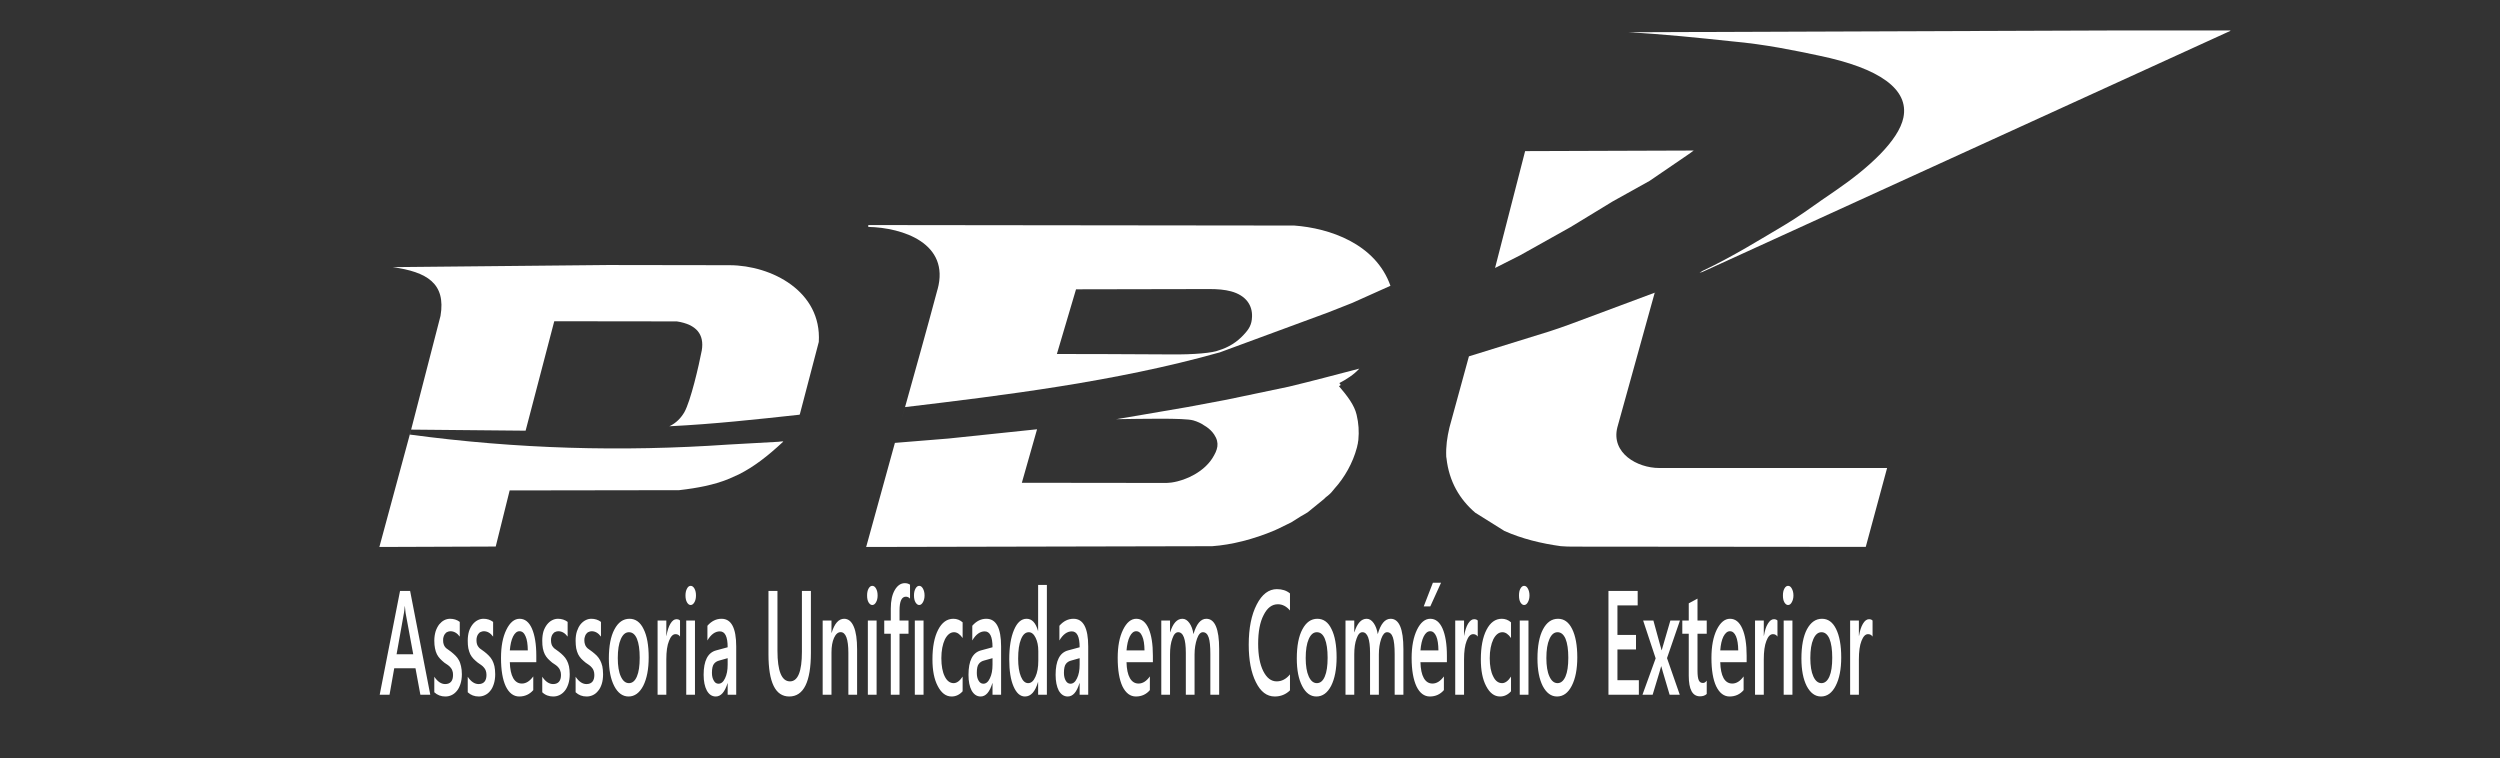
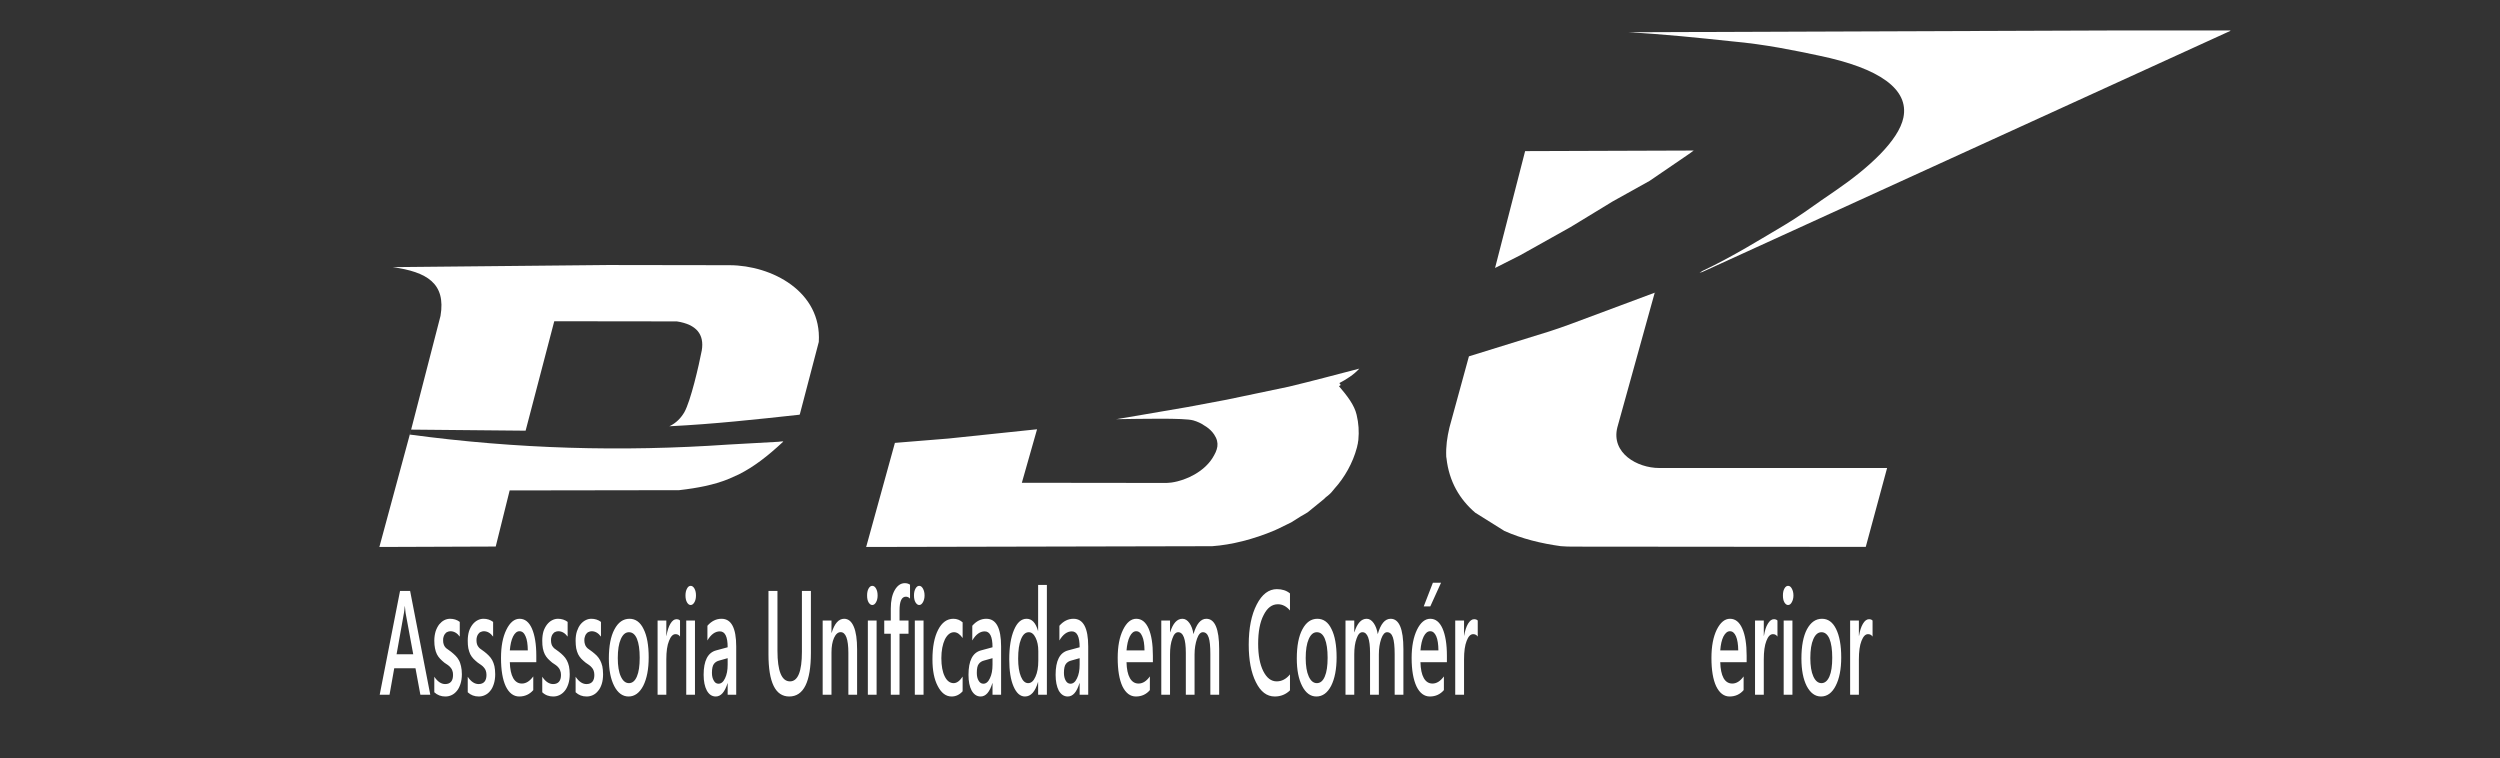
<svg xmlns="http://www.w3.org/2000/svg" width="155" zoomAndPan="magnify" viewBox="0 0 116.25 35.25" height="47" preserveAspectRatio="xMidYMid meet" version="1.0">
  <rect x="0" y="0" width="116.25" height="35.25" fill="#333333" stroke="none" />
  <path fill="#ffffff" d="M 20.008 32.305 L 19.547 32.305 L 19.32 31.074 L 18.332 31.074 L 18.113 32.305 L 17.656 32.305 L 18.602 27.477 L 19.07 27.477 Z M 19.215 30.422 L 18.859 28.496 C 18.852 28.434 18.84 28.332 18.828 28.191 L 18.82 28.191 C 18.809 28.316 18.801 28.422 18.785 28.496 L 18.441 30.422 Z M 20.195 32.191 L 20.195 31.469 C 20.348 31.695 20.516 31.809 20.699 31.809 C 20.945 31.809 21.066 31.66 21.066 31.387 C 21.066 31.309 21.059 31.242 21.035 31.188 C 21.02 31.133 20.988 31.082 20.953 31.043 C 20.918 31 20.875 30.957 20.828 30.926 C 20.777 30.891 20.723 30.855 20.66 30.812 C 20.59 30.75 20.52 30.695 20.465 30.633 C 20.406 30.574 20.355 30.496 20.316 30.422 C 20.277 30.34 20.246 30.25 20.227 30.145 C 20.207 30.047 20.195 29.93 20.195 29.793 C 20.195 29.629 20.219 29.484 20.258 29.352 C 20.301 29.227 20.355 29.125 20.422 29.035 C 20.492 28.953 20.57 28.883 20.656 28.84 C 20.746 28.793 20.84 28.773 20.93 28.773 C 21.098 28.773 21.25 28.82 21.379 28.918 L 21.379 29.602 C 21.254 29.434 21.109 29.352 20.941 29.352 C 20.891 29.352 20.844 29.367 20.801 29.387 C 20.762 29.398 20.727 29.434 20.699 29.469 C 20.668 29.504 20.645 29.543 20.629 29.602 C 20.609 29.648 20.605 29.703 20.605 29.766 C 20.605 29.836 20.609 29.902 20.629 29.953 C 20.645 30.008 20.668 30.047 20.699 30.09 C 20.734 30.133 20.773 30.164 20.816 30.191 C 20.863 30.227 20.914 30.262 20.973 30.305 C 21.051 30.367 21.117 30.426 21.18 30.488 C 21.242 30.551 21.297 30.621 21.34 30.703 C 21.383 30.777 21.414 30.875 21.438 30.98 C 21.461 31.082 21.477 31.207 21.477 31.352 C 21.477 31.523 21.453 31.676 21.41 31.809 C 21.367 31.938 21.312 32.047 21.242 32.129 C 21.172 32.215 21.09 32.281 20.996 32.324 C 20.906 32.367 20.809 32.387 20.707 32.387 C 20.512 32.387 20.34 32.324 20.195 32.191 Z M 21.75 32.191 L 21.75 31.469 C 21.898 31.695 22.07 31.809 22.254 31.809 C 22.496 31.809 22.621 31.66 22.621 31.387 C 22.621 31.309 22.609 31.242 22.59 31.188 C 22.57 31.133 22.543 31.082 22.504 31.043 C 22.469 31 22.426 30.957 22.379 30.926 C 22.328 30.891 22.273 30.855 22.215 30.812 C 22.141 30.75 22.074 30.695 22.016 30.633 C 21.957 30.574 21.906 30.496 21.867 30.422 C 21.828 30.34 21.801 30.25 21.777 30.145 C 21.758 30.047 21.75 29.93 21.75 29.793 C 21.75 29.629 21.77 29.484 21.809 29.352 C 21.852 29.227 21.906 29.125 21.977 29.035 C 22.043 28.953 22.125 28.883 22.211 28.84 C 22.301 28.793 22.391 28.773 22.484 28.773 C 22.648 28.773 22.801 28.82 22.93 28.918 L 22.93 29.602 C 22.805 29.434 22.66 29.352 22.496 29.352 C 22.445 29.352 22.398 29.367 22.355 29.387 C 22.312 29.398 22.277 29.434 22.25 29.469 C 22.223 29.504 22.195 29.543 22.18 29.602 C 22.164 29.648 22.156 29.703 22.156 29.766 C 22.156 29.836 22.164 29.902 22.18 29.953 C 22.195 30.008 22.223 30.047 22.254 30.09 C 22.285 30.133 22.324 30.164 22.367 30.191 C 22.414 30.227 22.465 30.262 22.523 30.305 C 22.602 30.367 22.672 30.426 22.73 30.488 C 22.793 30.551 22.848 30.621 22.891 30.703 C 22.934 30.777 22.965 30.875 22.992 30.98 C 23.012 31.082 23.027 31.207 23.027 31.352 C 23.027 31.523 23.004 31.676 22.961 31.809 C 22.918 31.938 22.867 32.047 22.793 32.129 C 22.727 32.215 22.641 32.281 22.547 32.324 C 22.457 32.367 22.359 32.387 22.262 32.387 C 22.062 32.387 21.895 32.324 21.75 32.191 Z M 24.938 30.793 L 23.707 30.793 C 23.715 31.109 23.766 31.359 23.863 31.531 C 23.961 31.703 24.098 31.785 24.266 31.785 C 24.461 31.785 24.633 31.676 24.797 31.453 L 24.797 32.09 C 24.633 32.281 24.414 32.387 24.145 32.387 C 23.879 32.387 23.672 32.227 23.52 31.918 C 23.371 31.602 23.297 31.16 23.297 30.594 C 23.297 30.055 23.379 29.621 23.547 29.281 C 23.711 28.945 23.918 28.773 24.16 28.773 C 24.41 28.773 24.602 28.926 24.734 29.227 C 24.867 29.531 24.938 29.953 24.938 30.488 Z M 24.543 30.242 C 24.539 29.957 24.508 29.738 24.438 29.586 C 24.371 29.426 24.277 29.352 24.156 29.352 C 24.039 29.352 23.941 29.434 23.859 29.594 C 23.777 29.758 23.73 29.973 23.707 30.242 Z M 25.215 32.191 L 25.215 31.469 C 25.363 31.695 25.535 31.809 25.719 31.809 C 25.961 31.809 26.086 31.66 26.086 31.387 C 26.086 31.309 26.074 31.242 26.051 31.188 C 26.035 31.133 26.004 31.082 25.969 31.043 C 25.934 31 25.891 30.957 25.844 30.926 C 25.793 30.891 25.738 30.855 25.676 30.812 C 25.605 30.75 25.539 30.695 25.48 30.633 C 25.422 30.574 25.371 30.496 25.332 30.422 C 25.293 30.34 25.262 30.25 25.242 30.145 C 25.223 30.047 25.215 29.93 25.215 29.793 C 25.215 29.629 25.234 29.484 25.273 29.352 C 25.316 29.227 25.371 29.125 25.441 29.035 C 25.508 28.953 25.586 28.883 25.676 28.84 C 25.766 28.793 25.855 28.773 25.949 28.773 C 26.113 28.773 26.266 28.82 26.395 28.918 L 26.395 29.602 C 26.27 29.434 26.125 29.352 25.957 29.352 C 25.906 29.352 25.859 29.367 25.816 29.387 C 25.777 29.398 25.742 29.434 25.715 29.469 C 25.684 29.504 25.66 29.543 25.645 29.602 C 25.629 29.648 25.621 29.703 25.621 29.766 C 25.621 29.836 25.629 29.902 25.645 29.953 C 25.66 30.008 25.684 30.047 25.719 30.09 C 25.75 30.133 25.789 30.164 25.832 30.191 C 25.879 30.227 25.93 30.262 25.988 30.305 C 26.066 30.367 26.137 30.426 26.195 30.488 C 26.258 30.551 26.312 30.621 26.355 30.703 C 26.398 30.777 26.43 30.875 26.457 30.98 C 26.477 31.082 26.492 31.207 26.492 31.352 C 26.492 31.523 26.469 31.676 26.426 31.809 C 26.383 31.938 26.328 32.047 26.258 32.129 C 26.188 32.215 26.105 32.281 26.012 32.324 C 25.922 32.367 25.824 32.387 25.723 32.387 C 25.527 32.387 25.355 32.324 25.215 32.191 Z M 26.766 32.191 L 26.766 31.469 C 26.918 31.695 27.086 31.809 27.27 31.809 C 27.516 31.809 27.637 31.66 27.637 31.387 C 27.637 31.309 27.625 31.242 27.605 31.188 C 27.586 31.133 27.559 31.082 27.52 31.043 C 27.484 31 27.441 30.957 27.395 30.926 C 27.344 30.891 27.289 30.855 27.23 30.812 C 27.156 30.75 27.09 30.695 27.031 30.633 C 26.973 30.574 26.922 30.496 26.883 30.422 C 26.844 30.34 26.816 30.25 26.793 30.145 C 26.777 30.047 26.766 29.93 26.766 29.793 C 26.766 29.629 26.785 29.484 26.828 29.352 C 26.871 29.227 26.922 29.125 26.992 29.035 C 27.059 28.953 27.141 28.883 27.227 28.84 C 27.316 28.793 27.406 28.773 27.5 28.773 C 27.664 28.773 27.816 28.82 27.945 28.918 L 27.945 29.602 C 27.82 29.434 27.676 29.352 27.512 29.352 C 27.461 29.352 27.414 29.367 27.371 29.387 C 27.332 29.398 27.293 29.434 27.266 29.469 C 27.238 29.504 27.211 29.543 27.199 29.602 C 27.18 29.648 27.172 29.703 27.172 29.766 C 27.172 29.836 27.18 29.902 27.199 29.953 C 27.211 30.008 27.238 30.047 27.27 30.09 C 27.301 30.133 27.34 30.164 27.383 30.191 C 27.43 30.227 27.48 30.262 27.539 30.305 C 27.617 30.367 27.688 30.426 27.75 30.488 C 27.809 30.551 27.863 30.621 27.906 30.703 C 27.949 30.777 27.98 30.875 28.008 30.98 C 28.027 31.082 28.043 31.207 28.043 31.352 C 28.043 31.523 28.023 31.676 27.98 31.809 C 27.938 31.938 27.883 32.047 27.809 32.129 C 27.742 32.215 27.66 32.281 27.566 32.324 C 27.473 32.367 27.379 32.387 27.277 32.387 C 27.078 32.387 26.91 32.324 26.766 32.191 Z M 29.227 32.387 C 28.949 32.387 28.727 32.219 28.562 31.902 C 28.395 31.578 28.312 31.152 28.312 30.621 C 28.312 30.043 28.398 29.586 28.574 29.262 C 28.746 28.938 28.977 28.773 29.273 28.773 C 29.551 28.773 29.773 28.93 29.926 29.25 C 30.086 29.566 30.164 30.008 30.164 30.566 C 30.164 31.117 30.078 31.559 29.91 31.891 C 29.738 32.219 29.512 32.387 29.227 32.387 Z M 29.246 29.398 C 29.086 29.398 28.961 29.504 28.867 29.719 C 28.773 29.93 28.727 30.223 28.727 30.602 C 28.727 30.957 28.773 31.25 28.867 31.453 C 28.961 31.66 29.086 31.766 29.246 31.766 C 29.406 31.766 29.531 31.66 29.617 31.453 C 29.703 31.254 29.746 30.965 29.746 30.586 C 29.746 30.207 29.703 29.91 29.617 29.703 C 29.531 29.496 29.406 29.398 29.246 29.398 Z M 31.621 29.602 C 31.574 29.523 31.5 29.488 31.41 29.488 C 31.289 29.488 31.188 29.594 31.109 29.801 C 31.023 30.008 30.984 30.297 30.984 30.656 L 30.984 32.305 L 30.578 32.305 L 30.578 28.855 L 30.984 28.855 L 30.984 29.566 L 30.992 29.566 C 31.031 29.324 31.094 29.133 31.176 29 C 31.258 28.863 31.352 28.793 31.453 28.793 C 31.527 28.793 31.582 28.812 31.621 28.855 Z M 32.117 28.133 C 32.047 28.133 31.992 28.09 31.945 28.008 C 31.898 27.926 31.875 27.82 31.875 27.691 C 31.875 27.559 31.898 27.457 31.945 27.371 C 31.992 27.281 32.047 27.242 32.117 27.242 C 32.184 27.242 32.242 27.281 32.293 27.371 C 32.34 27.457 32.363 27.559 32.363 27.691 C 32.363 27.812 32.34 27.918 32.293 28 C 32.242 28.09 32.184 28.133 32.117 28.133 Z M 32.316 32.305 L 31.91 32.305 L 31.91 28.855 L 32.316 28.855 Z M 34.234 32.305 L 33.836 32.305 L 33.836 31.766 L 33.832 31.766 C 33.703 32.18 33.523 32.387 33.281 32.387 C 33.105 32.387 32.965 32.289 32.867 32.109 C 32.77 31.926 32.719 31.684 32.719 31.379 C 32.719 30.723 32.914 30.344 33.305 30.242 L 33.836 30.098 C 33.836 29.602 33.715 29.359 33.473 29.359 C 33.258 29.359 33.062 29.496 32.895 29.781 L 32.895 29.098 C 33.082 28.883 33.301 28.773 33.551 28.773 C 34.004 28.773 34.234 29.199 34.234 30.062 Z M 33.836 30.605 L 33.461 30.711 C 33.344 30.738 33.254 30.793 33.195 30.875 C 33.137 30.953 33.105 31.09 33.105 31.289 C 33.105 31.441 33.137 31.559 33.191 31.648 C 33.242 31.746 33.316 31.793 33.41 31.793 C 33.531 31.793 33.637 31.711 33.715 31.539 C 33.797 31.371 33.836 31.164 33.836 30.91 Z M 37.707 30.352 C 37.707 31.703 37.371 32.387 36.699 32.387 C 36.055 32.387 35.734 31.73 35.734 30.426 L 35.734 27.477 L 36.152 27.477 L 36.152 30.262 C 36.152 31.207 36.348 31.684 36.734 31.684 C 37.102 31.684 37.289 31.227 37.289 30.309 L 37.289 27.477 L 37.707 27.477 Z M 39.855 32.305 L 39.449 32.305 L 39.449 30.359 C 39.449 29.719 39.328 29.395 39.09 29.395 C 38.965 29.395 38.863 29.484 38.781 29.664 C 38.703 29.84 38.664 30.062 38.664 30.34 L 38.664 32.305 L 38.254 32.305 L 38.254 28.855 L 38.664 28.855 L 38.664 29.426 L 38.672 29.426 C 38.805 28.992 38.996 28.773 39.254 28.773 C 39.449 28.773 39.598 28.898 39.699 29.137 C 39.805 29.379 39.855 29.738 39.855 30.191 Z M 40.562 28.133 C 40.492 28.133 40.438 28.09 40.387 28.008 C 40.34 27.926 40.32 27.82 40.32 27.691 C 40.32 27.559 40.34 27.457 40.387 27.371 C 40.438 27.281 40.492 27.242 40.562 27.242 C 40.629 27.242 40.688 27.281 40.738 27.371 C 40.785 27.457 40.809 27.559 40.809 27.691 C 40.809 27.812 40.785 27.918 40.738 28 C 40.688 28.09 40.629 28.133 40.562 28.133 Z M 40.762 32.305 L 40.355 32.305 L 40.355 28.855 L 40.762 28.855 Z M 42.316 27.836 C 42.258 27.773 42.195 27.746 42.125 27.746 C 41.926 27.746 41.828 27.957 41.828 28.387 L 41.828 28.855 L 42.246 28.855 L 42.246 29.469 L 41.828 29.469 L 41.828 32.305 L 41.422 32.305 L 41.422 29.469 L 41.117 29.469 L 41.117 28.855 L 41.422 28.855 L 41.422 28.297 C 41.422 27.93 41.484 27.648 41.609 27.434 C 41.73 27.227 41.887 27.117 42.074 27.117 C 42.176 27.117 42.254 27.145 42.316 27.188 Z M 42.742 28.133 C 42.676 28.133 42.621 28.09 42.57 28.008 C 42.523 27.926 42.5 27.82 42.5 27.691 C 42.5 27.559 42.523 27.457 42.57 27.371 C 42.621 27.281 42.676 27.242 42.742 27.242 C 42.812 27.242 42.867 27.281 42.918 27.371 C 42.965 27.457 42.992 27.559 42.992 27.691 C 42.992 27.812 42.965 27.918 42.918 28 C 42.867 28.09 42.812 28.133 42.742 28.133 Z M 42.945 32.305 L 42.539 32.305 L 42.539 28.855 L 42.945 28.855 Z M 44.762 32.145 C 44.621 32.305 44.445 32.387 44.25 32.387 C 43.98 32.387 43.77 32.219 43.605 31.902 C 43.438 31.586 43.359 31.172 43.359 30.66 C 43.359 30.09 43.445 29.633 43.621 29.289 C 43.797 28.945 44.035 28.773 44.332 28.773 C 44.492 28.773 44.637 28.828 44.762 28.938 L 44.762 29.668 C 44.637 29.488 44.504 29.398 44.363 29.398 C 44.191 29.398 44.051 29.512 43.938 29.73 C 43.832 29.957 43.773 30.25 43.773 30.605 C 43.773 30.965 43.828 31.25 43.93 31.453 C 44.031 31.66 44.172 31.766 44.344 31.766 C 44.492 31.766 44.633 31.66 44.762 31.461 Z M 46.551 32.305 L 46.152 32.305 L 46.152 31.766 L 46.145 31.766 C 46.02 32.18 45.84 32.387 45.598 32.387 C 45.422 32.387 45.281 32.289 45.18 32.109 C 45.082 31.926 45.035 31.684 45.035 31.379 C 45.035 30.723 45.227 30.344 45.621 30.242 L 46.152 30.098 C 46.152 29.602 46.031 29.359 45.789 29.359 C 45.574 29.359 45.379 29.496 45.211 29.781 L 45.211 29.098 C 45.398 28.883 45.617 28.773 45.863 28.773 C 46.32 28.773 46.551 29.199 46.551 30.062 Z M 46.152 30.605 L 45.773 30.711 C 45.66 30.738 45.57 30.793 45.512 30.875 C 45.449 30.953 45.422 31.09 45.422 31.289 C 45.422 31.441 45.449 31.559 45.504 31.648 C 45.559 31.746 45.633 31.793 45.727 31.793 C 45.848 31.793 45.953 31.711 46.031 31.539 C 46.113 31.371 46.152 31.164 46.152 30.91 Z M 48.68 32.305 L 48.273 32.305 L 48.273 31.719 L 48.266 31.719 C 48.137 32.16 47.938 32.387 47.66 32.387 C 47.438 32.387 47.262 32.227 47.129 31.918 C 46.996 31.613 46.93 31.191 46.93 30.66 C 46.93 30.09 47.004 29.633 47.152 29.289 C 47.297 28.945 47.492 28.773 47.738 28.773 C 47.984 28.773 48.16 28.957 48.266 29.332 L 48.273 29.332 L 48.273 27.199 L 48.68 27.199 Z M 48.281 30.723 L 48.281 30.277 C 48.281 30.027 48.238 29.82 48.156 29.656 C 48.074 29.484 47.965 29.398 47.84 29.398 C 47.684 29.398 47.566 29.504 47.477 29.723 C 47.387 29.938 47.344 30.242 47.344 30.629 C 47.344 30.98 47.387 31.254 47.473 31.461 C 47.555 31.66 47.668 31.766 47.809 31.766 C 47.949 31.766 48.062 31.668 48.148 31.469 C 48.238 31.277 48.281 31.027 48.281 30.723 Z M 50.602 32.305 L 50.203 32.305 L 50.203 31.766 L 50.195 31.766 C 50.07 32.18 49.891 32.387 49.648 32.387 C 49.473 32.387 49.332 32.289 49.23 32.109 C 49.137 31.926 49.086 31.684 49.086 31.379 C 49.086 30.723 49.277 30.344 49.672 30.242 L 50.203 30.098 C 50.203 29.602 50.082 29.359 49.84 29.359 C 49.625 29.359 49.43 29.496 49.262 29.781 L 49.262 29.098 C 49.449 28.883 49.668 28.773 49.918 28.773 C 50.371 28.773 50.602 29.199 50.602 30.062 Z M 50.203 30.605 L 49.828 30.711 C 49.711 30.738 49.621 30.793 49.562 30.875 C 49.504 30.953 49.473 31.09 49.473 31.289 C 49.473 31.441 49.504 31.559 49.555 31.648 C 49.609 31.746 49.684 31.793 49.777 31.793 C 49.898 31.793 50.004 31.711 50.082 31.539 C 50.164 31.371 50.203 31.164 50.203 30.91 Z M 53.609 30.793 L 52.383 30.793 C 52.391 31.109 52.441 31.359 52.539 31.531 C 52.637 31.703 52.773 31.785 52.941 31.785 C 53.137 31.785 53.309 31.676 53.469 31.453 L 53.469 32.09 C 53.309 32.281 53.09 32.387 52.82 32.387 C 52.555 32.387 52.348 32.227 52.195 31.918 C 52.047 31.602 51.973 31.16 51.973 30.594 C 51.973 30.055 52.055 29.621 52.223 29.281 C 52.387 28.945 52.594 28.773 52.836 28.773 C 53.086 28.773 53.277 28.926 53.41 29.227 C 53.543 29.531 53.609 29.953 53.609 30.488 Z M 53.219 30.242 C 53.215 29.957 53.184 29.738 53.113 29.586 C 53.047 29.426 52.953 29.352 52.832 29.352 C 52.715 29.352 52.617 29.434 52.535 29.594 C 52.453 29.758 52.406 29.973 52.383 30.242 Z M 56.691 32.305 L 56.281 32.305 L 56.281 30.422 C 56.281 30.062 56.258 29.801 56.203 29.641 C 56.148 29.477 56.059 29.398 55.934 29.398 C 55.824 29.398 55.734 29.496 55.66 29.703 C 55.59 29.91 55.547 30.152 55.547 30.434 L 55.547 32.305 L 55.141 32.305 L 55.141 30.359 C 55.141 29.719 55.023 29.398 54.785 29.398 C 54.672 29.398 54.582 29.496 54.516 29.691 C 54.441 29.883 54.406 30.133 54.406 30.434 L 54.406 32.305 L 54 32.305 L 54 28.855 L 54.406 28.855 L 54.406 29.398 L 54.414 29.398 C 54.543 28.98 54.734 28.773 54.984 28.773 C 55.105 28.773 55.215 28.84 55.309 28.973 C 55.402 29.105 55.465 29.277 55.496 29.488 C 55.633 29.016 55.832 28.773 56.094 28.773 C 56.492 28.773 56.691 29.242 56.691 30.18 Z M 59.984 32.102 C 59.793 32.289 59.555 32.387 59.277 32.387 C 58.906 32.387 58.617 32.164 58.398 31.719 C 58.176 31.277 58.066 30.695 58.066 29.98 C 58.066 29.207 58.191 28.586 58.438 28.109 C 58.684 27.629 59 27.395 59.375 27.395 C 59.621 27.395 59.824 27.461 59.984 27.594 L 59.984 28.387 C 59.816 28.191 59.629 28.098 59.422 28.098 C 59.148 28.098 58.926 28.262 58.758 28.602 C 58.586 28.93 58.504 29.379 58.504 29.938 C 58.504 30.469 58.586 30.898 58.742 31.207 C 58.902 31.523 59.105 31.684 59.367 31.684 C 59.602 31.684 59.809 31.574 59.984 31.359 Z M 61.211 32.387 C 60.934 32.387 60.715 32.219 60.551 31.902 C 60.383 31.578 60.301 31.152 60.301 30.621 C 60.301 30.043 60.387 29.586 60.562 29.262 C 60.734 28.938 60.965 28.773 61.258 28.773 C 61.539 28.773 61.762 28.93 61.914 29.25 C 62.074 29.566 62.152 30.008 62.152 30.566 C 62.152 31.117 62.066 31.559 61.898 31.891 C 61.727 32.219 61.5 32.387 61.211 32.387 Z M 61.234 29.398 C 61.074 29.398 60.949 29.504 60.855 29.719 C 60.762 29.93 60.715 30.223 60.715 30.602 C 60.715 30.957 60.762 31.25 60.855 31.453 C 60.949 31.66 61.074 31.766 61.234 31.766 C 61.395 31.766 61.52 31.66 61.605 31.453 C 61.691 31.254 61.734 30.965 61.734 30.586 C 61.734 30.207 61.691 29.91 61.605 29.703 C 61.52 29.496 61.395 29.398 61.234 29.398 Z M 65.258 32.305 L 64.852 32.305 L 64.852 30.422 C 64.852 30.062 64.824 29.801 64.77 29.641 C 64.715 29.477 64.625 29.398 64.5 29.398 C 64.391 29.398 64.301 29.496 64.227 29.703 C 64.156 29.91 64.117 30.152 64.117 30.434 L 64.117 32.305 L 63.707 32.305 L 63.707 30.359 C 63.707 29.719 63.59 29.398 63.352 29.398 C 63.238 29.398 63.148 29.496 63.082 29.691 C 63.008 29.883 62.973 30.133 62.973 30.434 L 62.973 32.305 L 62.566 32.305 L 62.566 28.855 L 62.973 28.855 L 62.973 29.398 L 62.98 29.398 C 63.109 28.98 63.301 28.773 63.551 28.773 C 63.672 28.773 63.781 28.84 63.875 28.973 C 63.969 29.105 64.031 29.277 64.066 29.488 C 64.199 29.016 64.398 28.773 64.664 28.773 C 65.059 28.773 65.258 29.242 65.258 30.18 Z M 67.281 30.793 L 66.051 30.793 C 66.059 31.109 66.109 31.359 66.207 31.531 C 66.305 31.703 66.441 31.785 66.609 31.785 C 66.805 31.785 66.977 31.676 67.141 31.453 L 67.141 32.09 C 66.977 32.281 66.758 32.387 66.488 32.387 C 66.227 32.387 66.016 32.227 65.867 31.918 C 65.719 31.602 65.641 31.16 65.641 30.594 C 65.641 30.055 65.727 29.621 65.891 29.281 C 66.055 28.945 66.262 28.773 66.508 28.773 C 66.754 28.773 66.945 28.926 67.078 29.227 C 67.211 29.531 67.281 29.953 67.281 30.488 Z M 66.887 30.242 C 66.883 29.957 66.852 29.738 66.785 29.586 C 66.715 29.426 66.621 29.352 66.504 29.352 C 66.383 29.352 66.285 29.434 66.203 29.594 C 66.121 29.758 66.074 29.973 66.051 30.242 Z M 67.008 27.098 L 66.508 28.199 L 66.203 28.199 L 66.629 27.098 Z M 68.715 29.602 C 68.664 29.523 68.59 29.488 68.5 29.488 C 68.379 29.488 68.277 29.594 68.199 29.801 C 68.117 30.008 68.078 30.297 68.078 30.656 L 68.078 32.305 L 67.668 32.305 L 67.668 28.855 L 68.078 28.855 L 68.078 29.566 L 68.082 29.566 C 68.125 29.324 68.184 29.133 68.266 29 C 68.352 28.863 68.445 28.793 68.543 28.793 C 68.617 28.793 68.676 28.812 68.715 28.855 Z M 68.715 29.602 " fill-opacity="1" fill-rule="nonzero" />
-   <path fill="#ffffff" d="M 70.262 32.145 C 70.121 32.305 69.945 32.387 69.754 32.387 C 69.48 32.387 69.27 32.219 69.105 31.902 C 68.938 31.586 68.859 31.172 68.859 30.66 C 68.859 30.09 68.945 29.633 69.121 29.289 C 69.297 28.945 69.535 28.773 69.832 28.773 C 69.992 28.773 70.137 28.828 70.262 28.938 L 70.262 29.668 C 70.137 29.488 70.004 29.398 69.863 29.398 C 69.691 29.398 69.551 29.512 69.438 29.73 C 69.332 29.957 69.273 30.25 69.273 30.605 C 69.273 30.965 69.328 31.25 69.434 31.453 C 69.531 31.66 69.672 31.766 69.848 31.766 C 69.992 31.766 70.133 31.66 70.262 31.461 Z M 70.871 28.133 C 70.805 28.133 70.75 28.09 70.699 28.008 C 70.652 27.926 70.633 27.82 70.633 27.691 C 70.633 27.559 70.652 27.457 70.699 27.371 C 70.75 27.281 70.805 27.242 70.871 27.242 C 70.941 27.242 71 27.281 71.047 27.371 C 71.094 27.457 71.121 27.559 71.121 27.691 C 71.121 27.812 71.094 27.918 71.047 28 C 71 28.09 70.941 28.133 70.871 28.133 Z M 71.074 32.305 L 70.668 32.305 L 70.668 28.855 L 71.074 28.855 Z M 72.402 32.387 C 72.125 32.387 71.906 32.219 71.738 31.902 C 71.574 31.578 71.492 31.152 71.492 30.621 C 71.492 30.043 71.578 29.586 71.75 29.262 C 71.922 28.938 72.152 28.773 72.449 28.773 C 72.73 28.773 72.949 28.93 73.105 29.25 C 73.262 29.566 73.344 30.008 73.344 30.566 C 73.344 31.117 73.258 31.559 73.086 31.891 C 72.918 32.219 72.691 32.387 72.402 32.387 Z M 72.426 29.398 C 72.266 29.398 72.141 29.504 72.047 29.719 C 71.953 29.93 71.906 30.223 71.906 30.602 C 71.906 30.957 71.953 31.25 72.047 31.453 C 72.141 31.66 72.266 31.766 72.426 31.766 C 72.582 31.766 72.707 31.66 72.797 31.453 C 72.883 31.254 72.926 30.965 72.926 30.586 C 72.926 30.207 72.883 29.91 72.797 29.703 C 72.707 29.496 72.582 29.398 72.426 29.398 Z M 76.207 32.305 L 74.793 32.305 L 74.793 27.477 L 76.152 27.477 L 76.152 28.152 L 75.211 28.152 L 75.211 29.523 L 76.074 29.523 L 76.074 30.199 L 75.211 30.199 L 75.211 31.629 L 76.207 31.629 Z M 78.117 28.855 L 77.516 30.602 L 78.109 32.305 L 77.637 32.305 L 77.32 31.234 C 77.301 31.172 77.277 31.09 77.25 30.984 L 77.242 30.984 C 77.238 31.008 77.215 31.09 77.172 31.234 L 76.848 32.305 L 76.375 32.305 L 76.988 30.613 L 76.406 28.855 L 76.883 28.855 L 77.191 29.98 C 77.219 30.062 77.238 30.145 77.262 30.234 L 77.27 30.234 L 77.672 28.855 Z M 79.363 32.27 C 79.285 32.344 79.18 32.379 79.051 32.379 C 78.699 32.379 78.527 32.062 78.527 31.414 L 78.527 29.469 L 78.227 29.469 L 78.227 28.855 L 78.527 28.855 L 78.527 28.055 L 78.934 27.836 L 78.934 28.855 L 79.363 28.855 L 79.363 29.469 L 78.934 29.469 L 78.934 31.191 C 78.934 31.395 78.953 31.543 78.992 31.629 C 79.031 31.719 79.098 31.758 79.188 31.758 C 79.254 31.758 79.312 31.723 79.363 31.648 Z M 79.363 32.27 " fill-opacity="1" fill-rule="nonzero" />
  <path fill="#ffffff" d="M 81.219 30.793 L 79.992 30.793 C 80 31.109 80.051 31.359 80.145 31.531 C 80.242 31.703 80.379 31.785 80.551 31.785 C 80.742 31.785 80.918 31.676 81.078 31.453 L 81.078 32.09 C 80.918 32.281 80.695 32.387 80.426 32.387 C 80.164 32.387 79.957 32.227 79.805 31.918 C 79.656 31.602 79.582 31.16 79.582 30.594 C 79.582 30.055 79.664 29.621 79.828 29.281 C 79.996 28.945 80.199 28.773 80.445 28.773 C 80.695 28.773 80.883 28.926 81.016 29.227 C 81.152 29.531 81.219 29.953 81.219 30.488 Z M 80.828 30.242 C 80.824 29.957 80.789 29.738 80.723 29.586 C 80.652 29.426 80.559 29.352 80.441 29.352 C 80.324 29.352 80.227 29.434 80.141 29.594 C 80.059 29.758 80.012 29.973 79.992 30.242 Z M 82.652 29.602 C 82.602 29.523 82.531 29.488 82.441 29.488 C 82.316 29.488 82.215 29.594 82.137 29.801 C 82.055 30.008 82.016 30.297 82.016 30.656 L 82.016 32.305 L 81.609 32.305 L 81.609 28.855 L 82.016 28.855 L 82.016 29.566 L 82.023 29.566 C 82.062 29.324 82.121 29.133 82.207 29 C 82.289 28.863 82.383 28.793 82.484 28.793 C 82.555 28.793 82.613 28.812 82.652 28.855 Z M 83.145 28.133 C 83.078 28.133 83.023 28.09 82.973 28.008 C 82.926 27.926 82.906 27.82 82.906 27.691 C 82.906 27.559 82.926 27.457 82.973 27.371 C 83.023 27.281 83.078 27.242 83.145 27.242 C 83.215 27.242 83.273 27.281 83.32 27.371 C 83.367 27.457 83.395 27.559 83.395 27.691 C 83.395 27.812 83.367 27.918 83.32 28 C 83.273 28.09 83.215 28.133 83.145 28.133 Z M 83.348 32.305 L 82.941 32.305 L 82.941 28.855 L 83.348 28.855 Z M 84.676 32.387 C 84.398 32.387 84.18 32.219 84.012 31.902 C 83.848 31.578 83.766 31.152 83.766 30.621 C 83.766 30.043 83.852 29.586 84.023 29.262 C 84.199 28.938 84.426 28.773 84.723 28.773 C 85.004 28.773 85.223 28.93 85.379 29.25 C 85.535 29.566 85.617 30.008 85.617 30.566 C 85.617 31.117 85.531 31.559 85.359 31.891 C 85.191 32.219 84.965 32.387 84.676 32.387 Z M 84.699 29.398 C 84.539 29.398 84.414 29.504 84.32 29.719 C 84.227 29.93 84.18 30.223 84.18 30.602 C 84.18 30.957 84.227 31.25 84.32 31.453 C 84.414 31.66 84.539 31.766 84.699 31.766 C 84.855 31.766 84.98 31.66 85.07 31.453 C 85.156 31.254 85.199 30.965 85.199 30.586 C 85.199 30.207 85.156 29.91 85.07 29.703 C 84.98 29.496 84.855 29.398 84.699 29.398 Z M 87.074 29.602 C 87.023 29.523 86.953 29.488 86.863 29.488 C 86.738 29.488 86.641 29.594 86.559 29.801 C 86.477 30.008 86.438 30.297 86.438 30.656 L 86.438 32.305 L 86.031 32.305 L 86.031 28.855 L 86.438 28.855 L 86.438 29.566 L 86.445 29.566 C 86.484 29.324 86.547 29.133 86.629 29 C 86.711 28.863 86.805 28.793 86.906 28.793 C 86.977 28.793 87.035 28.812 87.074 28.855 Z M 87.074 29.602 " fill-opacity="1" fill-rule="nonzero" />
  <path fill="#ffffff" d="M 68.598 23.84 L 69.953 24.688 C 70.762 25.051 71.672 25.273 72.586 25.398 C 72.586 25.398 72.594 25.398 72.605 25.398 C 72.762 25.41 72.938 25.418 73.102 25.418 C 73.113 25.418 73.133 25.418 73.145 25.418 C 77.328 25.426 82.23 25.426 86.758 25.43 L 87.75 21.762 L 77.152 21.762 C 76.137 21.762 74.906 21.07 75.207 19.871 C 75.785 17.785 76.367 15.695 76.945 13.609 L 76.988 13.59 L 76.988 13.594 L 73.07 15.055 C 72.73 15.18 72.387 15.301 72.047 15.41 C 70.793 15.797 69.551 16.188 68.305 16.57 L 67.414 19.824 L 67.395 19.898 C 67.293 20.336 67.23 20.746 67.25 21.242 C 67.25 21.262 67.262 21.285 67.262 21.312 C 67.383 22.402 67.883 23.227 68.598 23.84 Z M 68.598 23.84 " fill-opacity="1" fill-rule="evenodd" />
  <path fill="#ffffff" d="M 98.02 1.418 L 75.684 1.5 L 75.703 1.5 C 77.402 1.59 78.965 1.758 80.531 1.922 C 82.125 2.066 83.473 2.352 84.582 2.586 C 87.41 3.172 88.777 4.152 88.508 5.469 C 88.289 6.527 86.922 7.789 85.359 8.859 L 84.652 9.344 L 84.633 9.359 C 84.125 9.719 83.586 10.102 83.039 10.43 C 81.855 11.133 80.562 11.938 79.172 12.594 L 79.027 12.688 L 79.051 12.68 L 79.172 12.641 L 103.707 1.438 L 103.715 1.418 Z M 98.02 1.418 " fill-opacity="1" fill-rule="evenodd" />
  <path fill="#ffffff" d="M 78.781 7.004 L 78.758 7 L 78.531 7.164 L 76.707 8.41 L 74.988 9.367 L 73.031 10.559 L 70.68 11.875 L 69.52 12.461 L 70.918 7.027 L 78.758 7 Z M 78.781 7.004 " fill-opacity="1" fill-rule="evenodd" />
-   <path fill="#ffffff" d="M 64.656 13.289 L 62.879 14.086 L 61.762 14.527 L 56.707 16.391 C 56.699 16.336 56.691 16.332 56.688 16.285 C 56.688 16.289 56.688 16.285 56.688 16.285 C 57.117 16.156 57.52 15.91 57.832 15.566 C 58.082 15.301 58.207 15.098 58.219 14.73 C 58.242 14.207 57.949 13.738 57.242 13.547 C 56.949 13.469 56.625 13.441 56.242 13.441 L 50.035 13.453 L 49.145 16.461 C 49.902 16.461 52.484 16.465 54.438 16.48 C 55.539 16.492 56.406 16.41 56.688 16.285 C 56.688 16.281 56.688 16.289 56.688 16.285 L 56.707 16.391 L 56.645 16.406 C 51.887 17.742 46.676 18.383 42.086 18.93 L 41.902 19.555 L 42.051 19.051 C 42.617 17.016 43.035 15.551 43.59 13.473 C 43.59 13.465 43.59 13.461 43.598 13.453 C 44.18 11.312 41.98 10.586 40.375 10.551 L 40.375 10.465 C 46.98 10.469 53.582 10.48 60.184 10.488 C 61.816 10.609 63.961 11.324 64.656 13.289 Z M 64.656 13.289 " fill-opacity="1" fill-rule="evenodd" />
  <path fill="#ffffff" d="M 59.277 24.66 L 59.359 24.621 L 59.43 24.59 L 59.852 24.383 L 60.02 24.301 L 60.031 24.297 L 60.484 24.012 C 60.59 23.945 60.699 23.898 60.805 23.824 L 61.559 23.211 C 61.699 23.066 61.699 23.098 61.824 22.98 C 61.957 22.859 61.941 22.844 62.059 22.715 C 62.52 22.207 62.906 21.527 63.094 20.82 L 63.109 20.758 L 63.121 20.695 L 63.137 20.637 L 63.145 20.574 L 63.148 20.547 L 63.156 20.512 L 63.164 20.449 C 63.199 20.074 63.18 19.688 63.082 19.285 C 62.977 18.832 62.648 18.41 62.262 17.957 L 62.344 17.902 L 62.281 17.812 C 62.574 17.66 62.961 17.422 63.207 17.141 C 62.121 17.422 61.039 17.715 59.93 17.98 C 58.969 18.188 58.004 18.379 57.039 18.586 C 56.438 18.703 55.832 18.816 55.227 18.926 L 53.09 19.293 L 51.957 19.484 L 51.902 19.492 C 53.062 19.477 55.074 19.43 55.484 19.547 C 55.688 19.605 55.859 19.688 56.004 19.789 L 56.074 19.832 L 56.082 19.836 C 56.234 19.938 56.359 20.059 56.457 20.203 C 56.727 20.609 56.617 20.926 56.367 21.32 C 55.984 21.91 55.207 22.332 54.473 22.438 C 54.34 22.457 54.234 22.457 54.102 22.457 C 51.91 22.453 49.707 22.449 47.516 22.449 L 48.223 19.961 L 44.113 20.391 L 41.613 20.594 L 41.625 20.551 L 40.277 25.434 L 56.367 25.398 C 57.262 25.336 58.289 25.078 59.277 24.66 Z M 59.277 24.66 " fill-opacity="1" fill-rule="evenodd" />
  <path fill="#ffffff" d="M 33.84 22.289 L 33.859 22.277 L 33.895 22.266 L 34.355 22.059 C 35.047 21.711 35.684 21.223 36.418 20.539 C 36.438 20.508 36.23 20.539 36.195 20.543 L 33.875 20.672 C 28.895 21.016 24.016 20.875 19.051 20.207 L 19.117 19.977 L 24.441 20.027 C 24.887 18.332 25.328 16.633 25.773 14.938 L 31.473 14.945 C 32.398 15.086 32.754 15.559 32.633 16.293 C 32.496 17.004 32.117 18.648 31.82 19.172 C 31.66 19.441 31.445 19.668 31.129 19.82 C 31.121 19.824 31.141 19.82 31.152 19.82 C 33.191 19.719 35.156 19.504 37.168 19.285 L 37.191 19.27 L 38.074 15.898 C 38.215 13.539 35.871 12.34 33.934 12.332 L 28.703 12.324 L 28.199 12.324 L 18.262 12.422 C 19.848 12.645 20.742 13.172 20.484 14.688 L 19.117 19.98 L 17.641 25.434 L 23.051 25.414 L 23.699 22.805 L 31.578 22.793 C 32.473 22.691 33.191 22.543 33.84 22.289 Z M 33.84 22.289 " fill-opacity="1" fill-rule="evenodd" />
</svg>